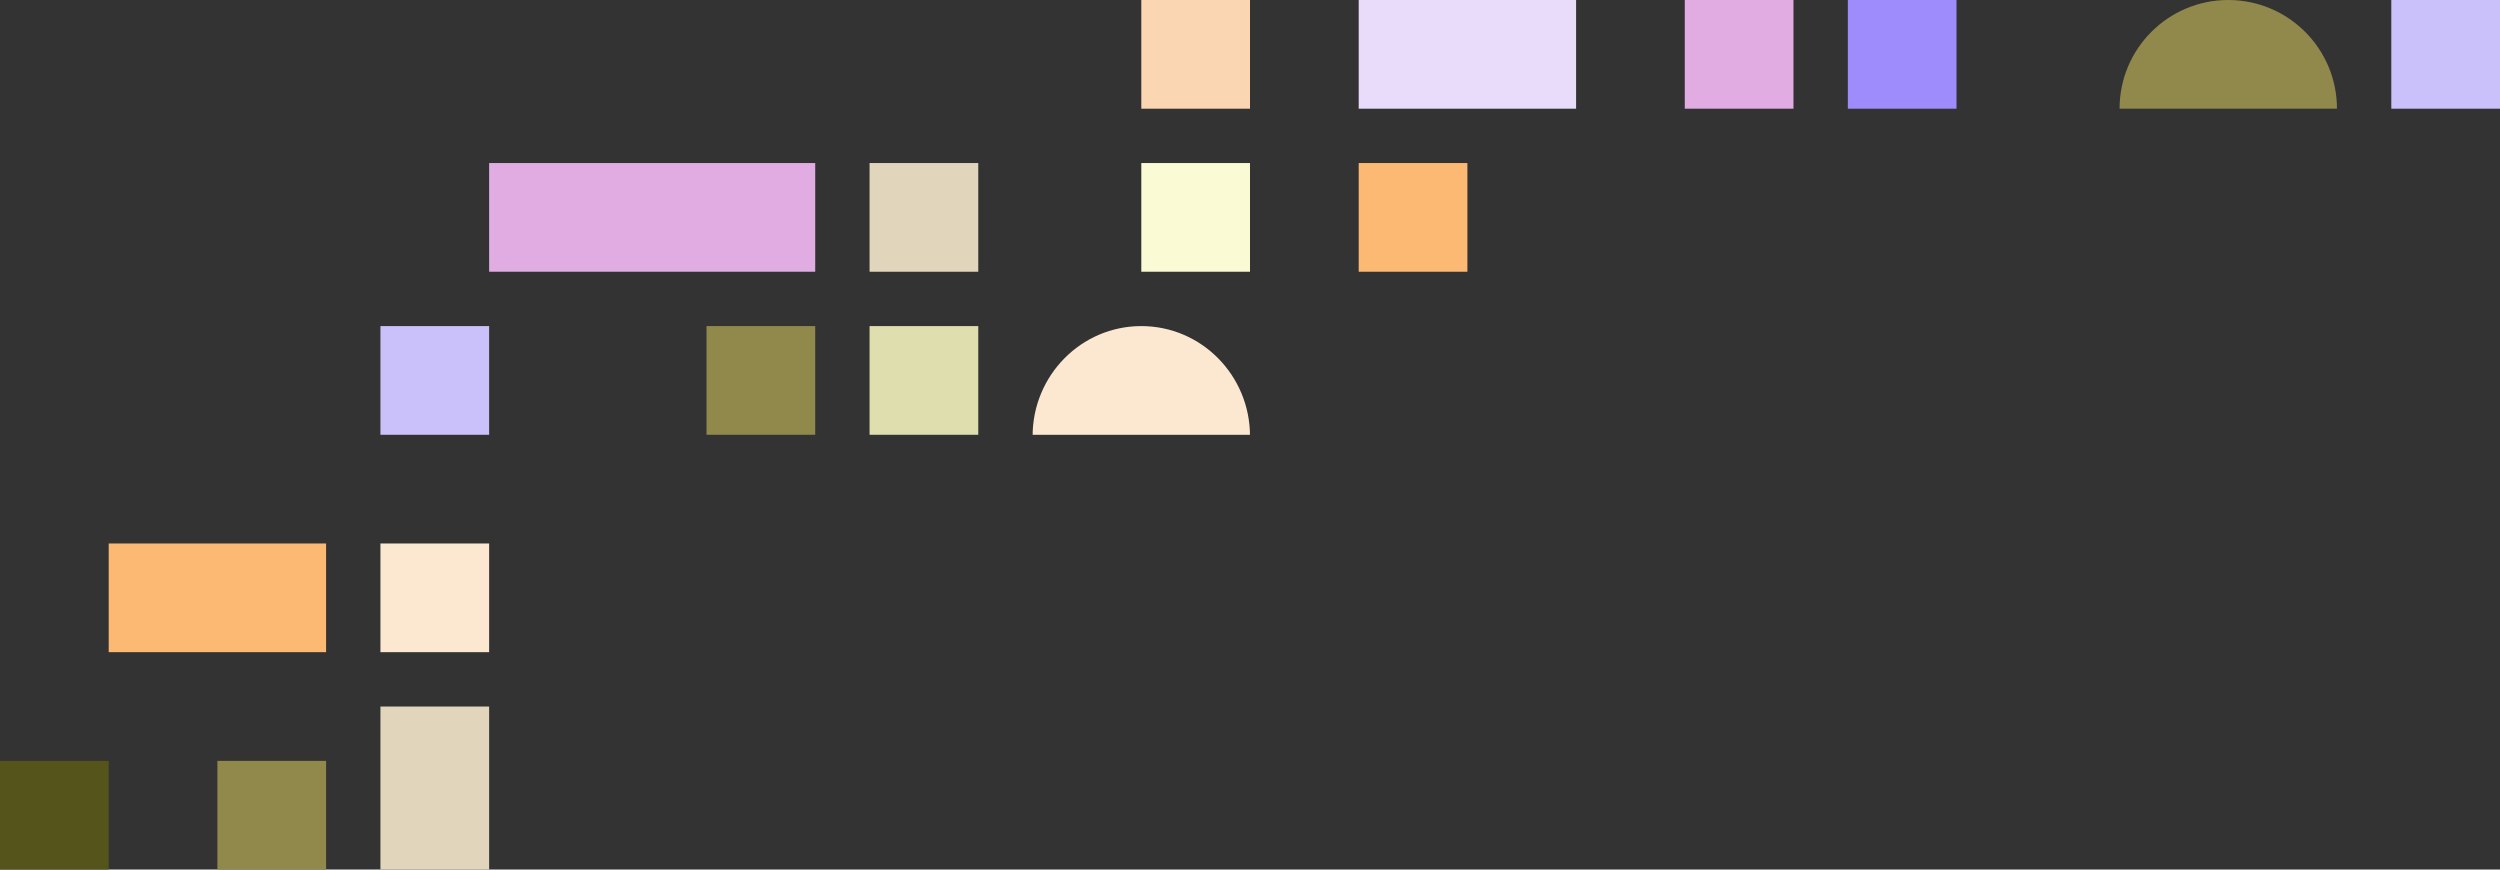
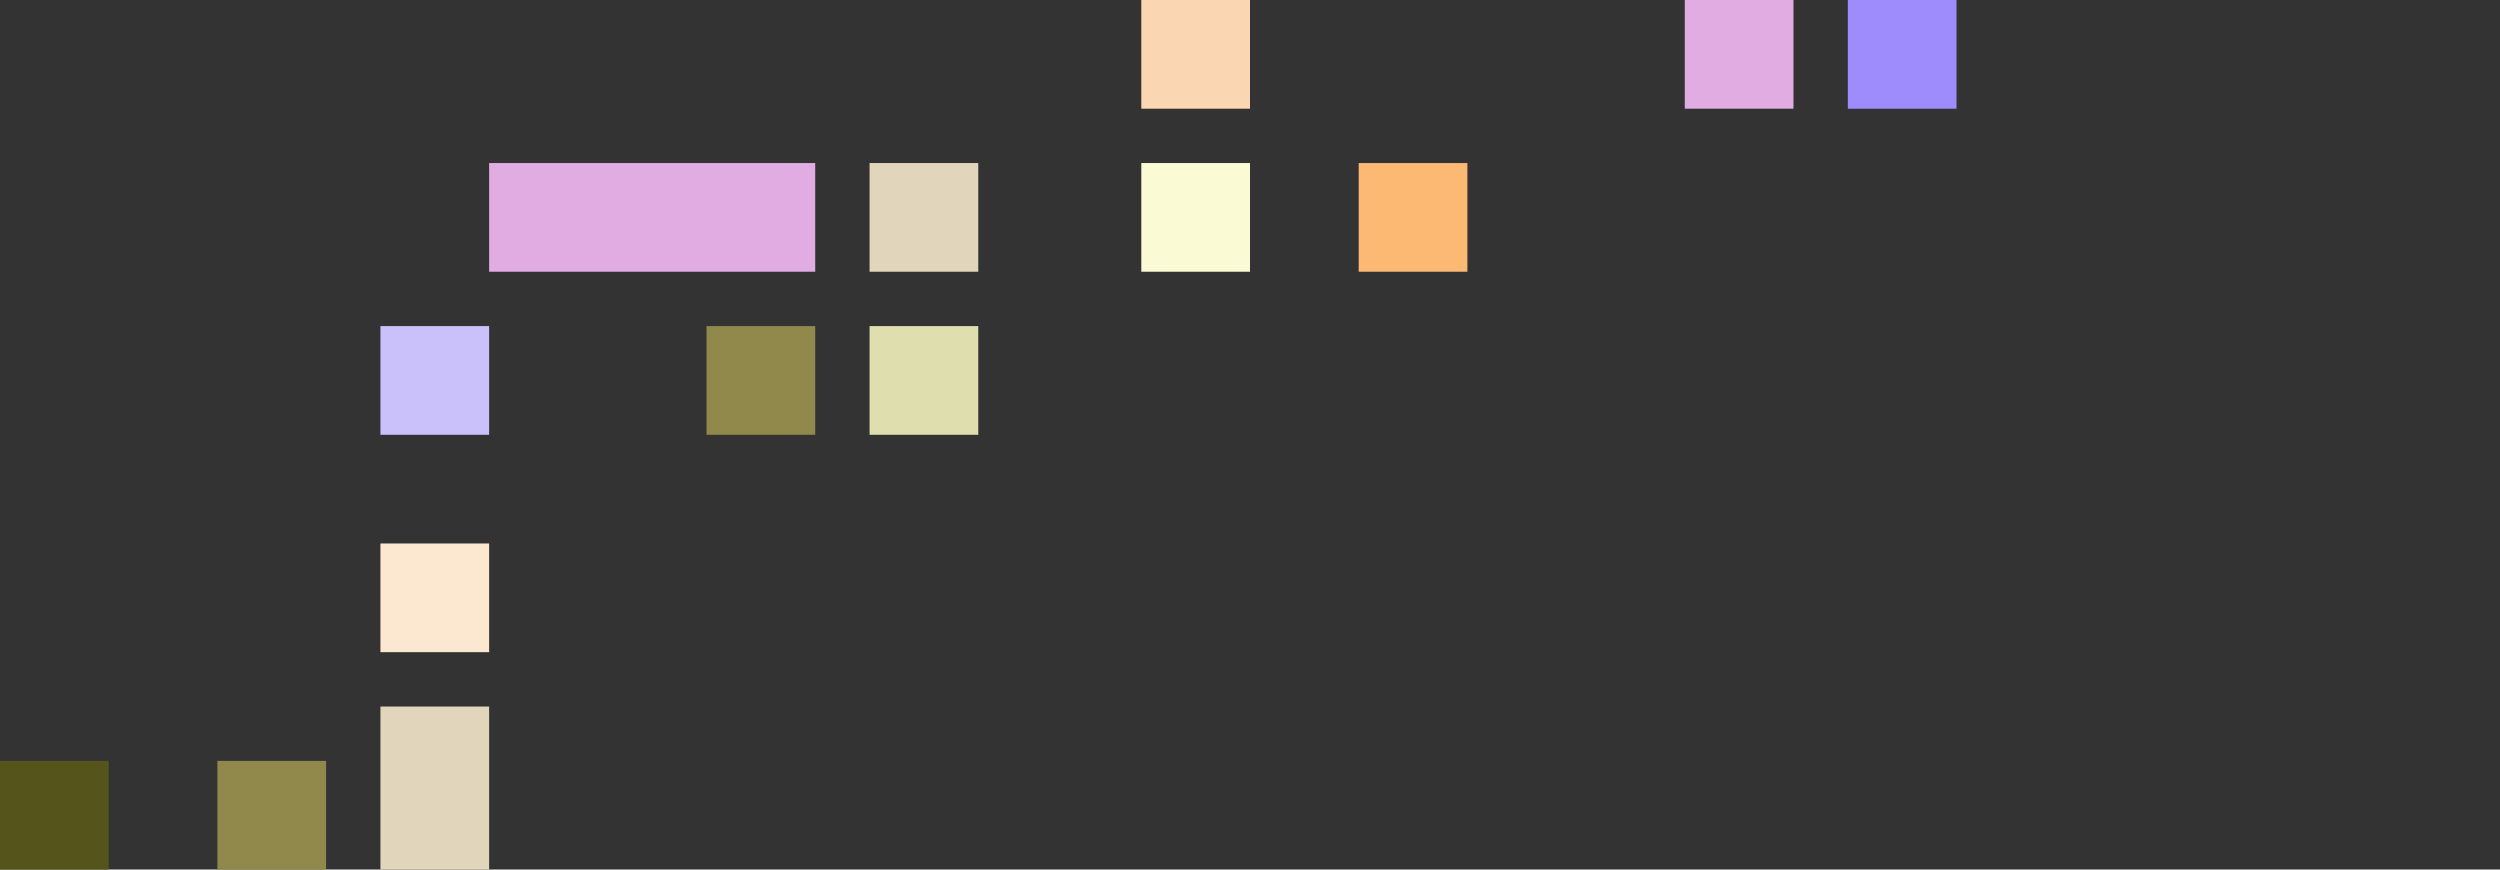
<svg xmlns="http://www.w3.org/2000/svg" id="JoChunYan-Divider-07" width="1150" height="400" viewBox="0 0 1150 400">
  <rect x="0" y="0" width="1150" height="400" fill="#333333" stroke="none" />
  <defs>
    <clipPath id="clip-path">
      <rect id="Rectangle_1059" data-name="Rectangle 1059" width="100" height="50" fill="none" />
    </clipPath>
  </defs>
  <g id="Mask_Group_318" data-name="Mask Group 318" transform="translate(975 0.001)" clip-path="url(#clip-path)">
-     <circle id="Ellipse_295" data-name="Ellipse 295" cx="50" cy="50" r="50" transform="translate(0 0)" fill="#90894b" />
-   </g>
-   <rect id="Rectangle_1138" data-name="Rectangle 1138" width="50" height="50" transform="translate(1150) rotate(90)" fill="#cac1fa" />
+     </g>
  <rect id="Rectangle_1139" data-name="Rectangle 1139" width="50" height="50" transform="translate(900) rotate(90)" fill="#9e8cfd" />
  <rect id="Rectangle_1140" data-name="Rectangle 1140" width="50" height="50" transform="translate(825) rotate(90)" fill="#e0ace2" />
  <rect id="Rectangle_1141" data-name="Rectangle 1141" width="50" height="50" transform="translate(575) rotate(90)" fill="#fad7b2" />
  <rect id="Rectangle_1138-2" data-name="Rectangle 1138" width="50" height="50" transform="translate(675 75) rotate(90)" fill="#fcb974" />
  <rect id="Rectangle_1139-2" data-name="Rectangle 1139" width="50" height="50" transform="translate(575 75) rotate(90)" fill="#fafad5" />
  <rect id="Rectangle_1140-2" data-name="Rectangle 1140" width="50" height="50" transform="translate(450 75) rotate(90)" fill="#e1d6bb" />
  <rect id="Rectangle_1148" data-name="Rectangle 1148" width="50" height="50" transform="translate(450 149.999) rotate(90)" fill="#dedeae" />
-   <rect id="Rectangle_1151" data-name="Rectangle 1151" width="50" height="100" transform="translate(150 249.999) rotate(90)" fill="#fcb974" />
  <rect id="Rectangle_1149" data-name="Rectangle 1149" width="50" height="50" transform="translate(375 149.999) rotate(90)" fill="#90894b" />
  <rect id="Rectangle_1150" data-name="Rectangle 1150" width="50" height="50" transform="translate(225 149.999) rotate(90)" fill="#cac1fa" />
  <rect id="Rectangle_1152" data-name="Rectangle 1152" width="50" height="50" transform="translate(150 350) rotate(90)" fill="#90894b" />
  <rect id="Rectangle_1141-2" data-name="Rectangle 1141" width="50" height="150" transform="translate(375 75) rotate(90)" fill="#e0ace2" />
-   <rect id="Rectangle_1948" data-name="Rectangle 1948" width="50" height="100" transform="translate(725) rotate(90)" fill="#e9dcfa" />
  <g id="Mask_Group_361" data-name="Mask Group 361" transform="translate(475 149.999)" clip-path="url(#clip-path)">
-     <ellipse id="Ellipse_432" data-name="Ellipse 432" cx="50" cy="50.61" rx="50" ry="50.61" transform="translate(0 0)" fill="#fce7d1" />
-   </g>
+     </g>
  <rect id="Rectangle_1155" data-name="Rectangle 1155" width="50" height="50" transform="translate(225 250) rotate(90)" fill="#fce7d1" />
  <rect id="Rectangle_1156" data-name="Rectangle 1156" width="50" height="75" transform="translate(175 325)" fill="#e1d6bb" />
  <rect id="Rectangle_1157" data-name="Rectangle 1157" width="50" height="50" transform="translate(0 350)" fill="#55541b" />
</svg>